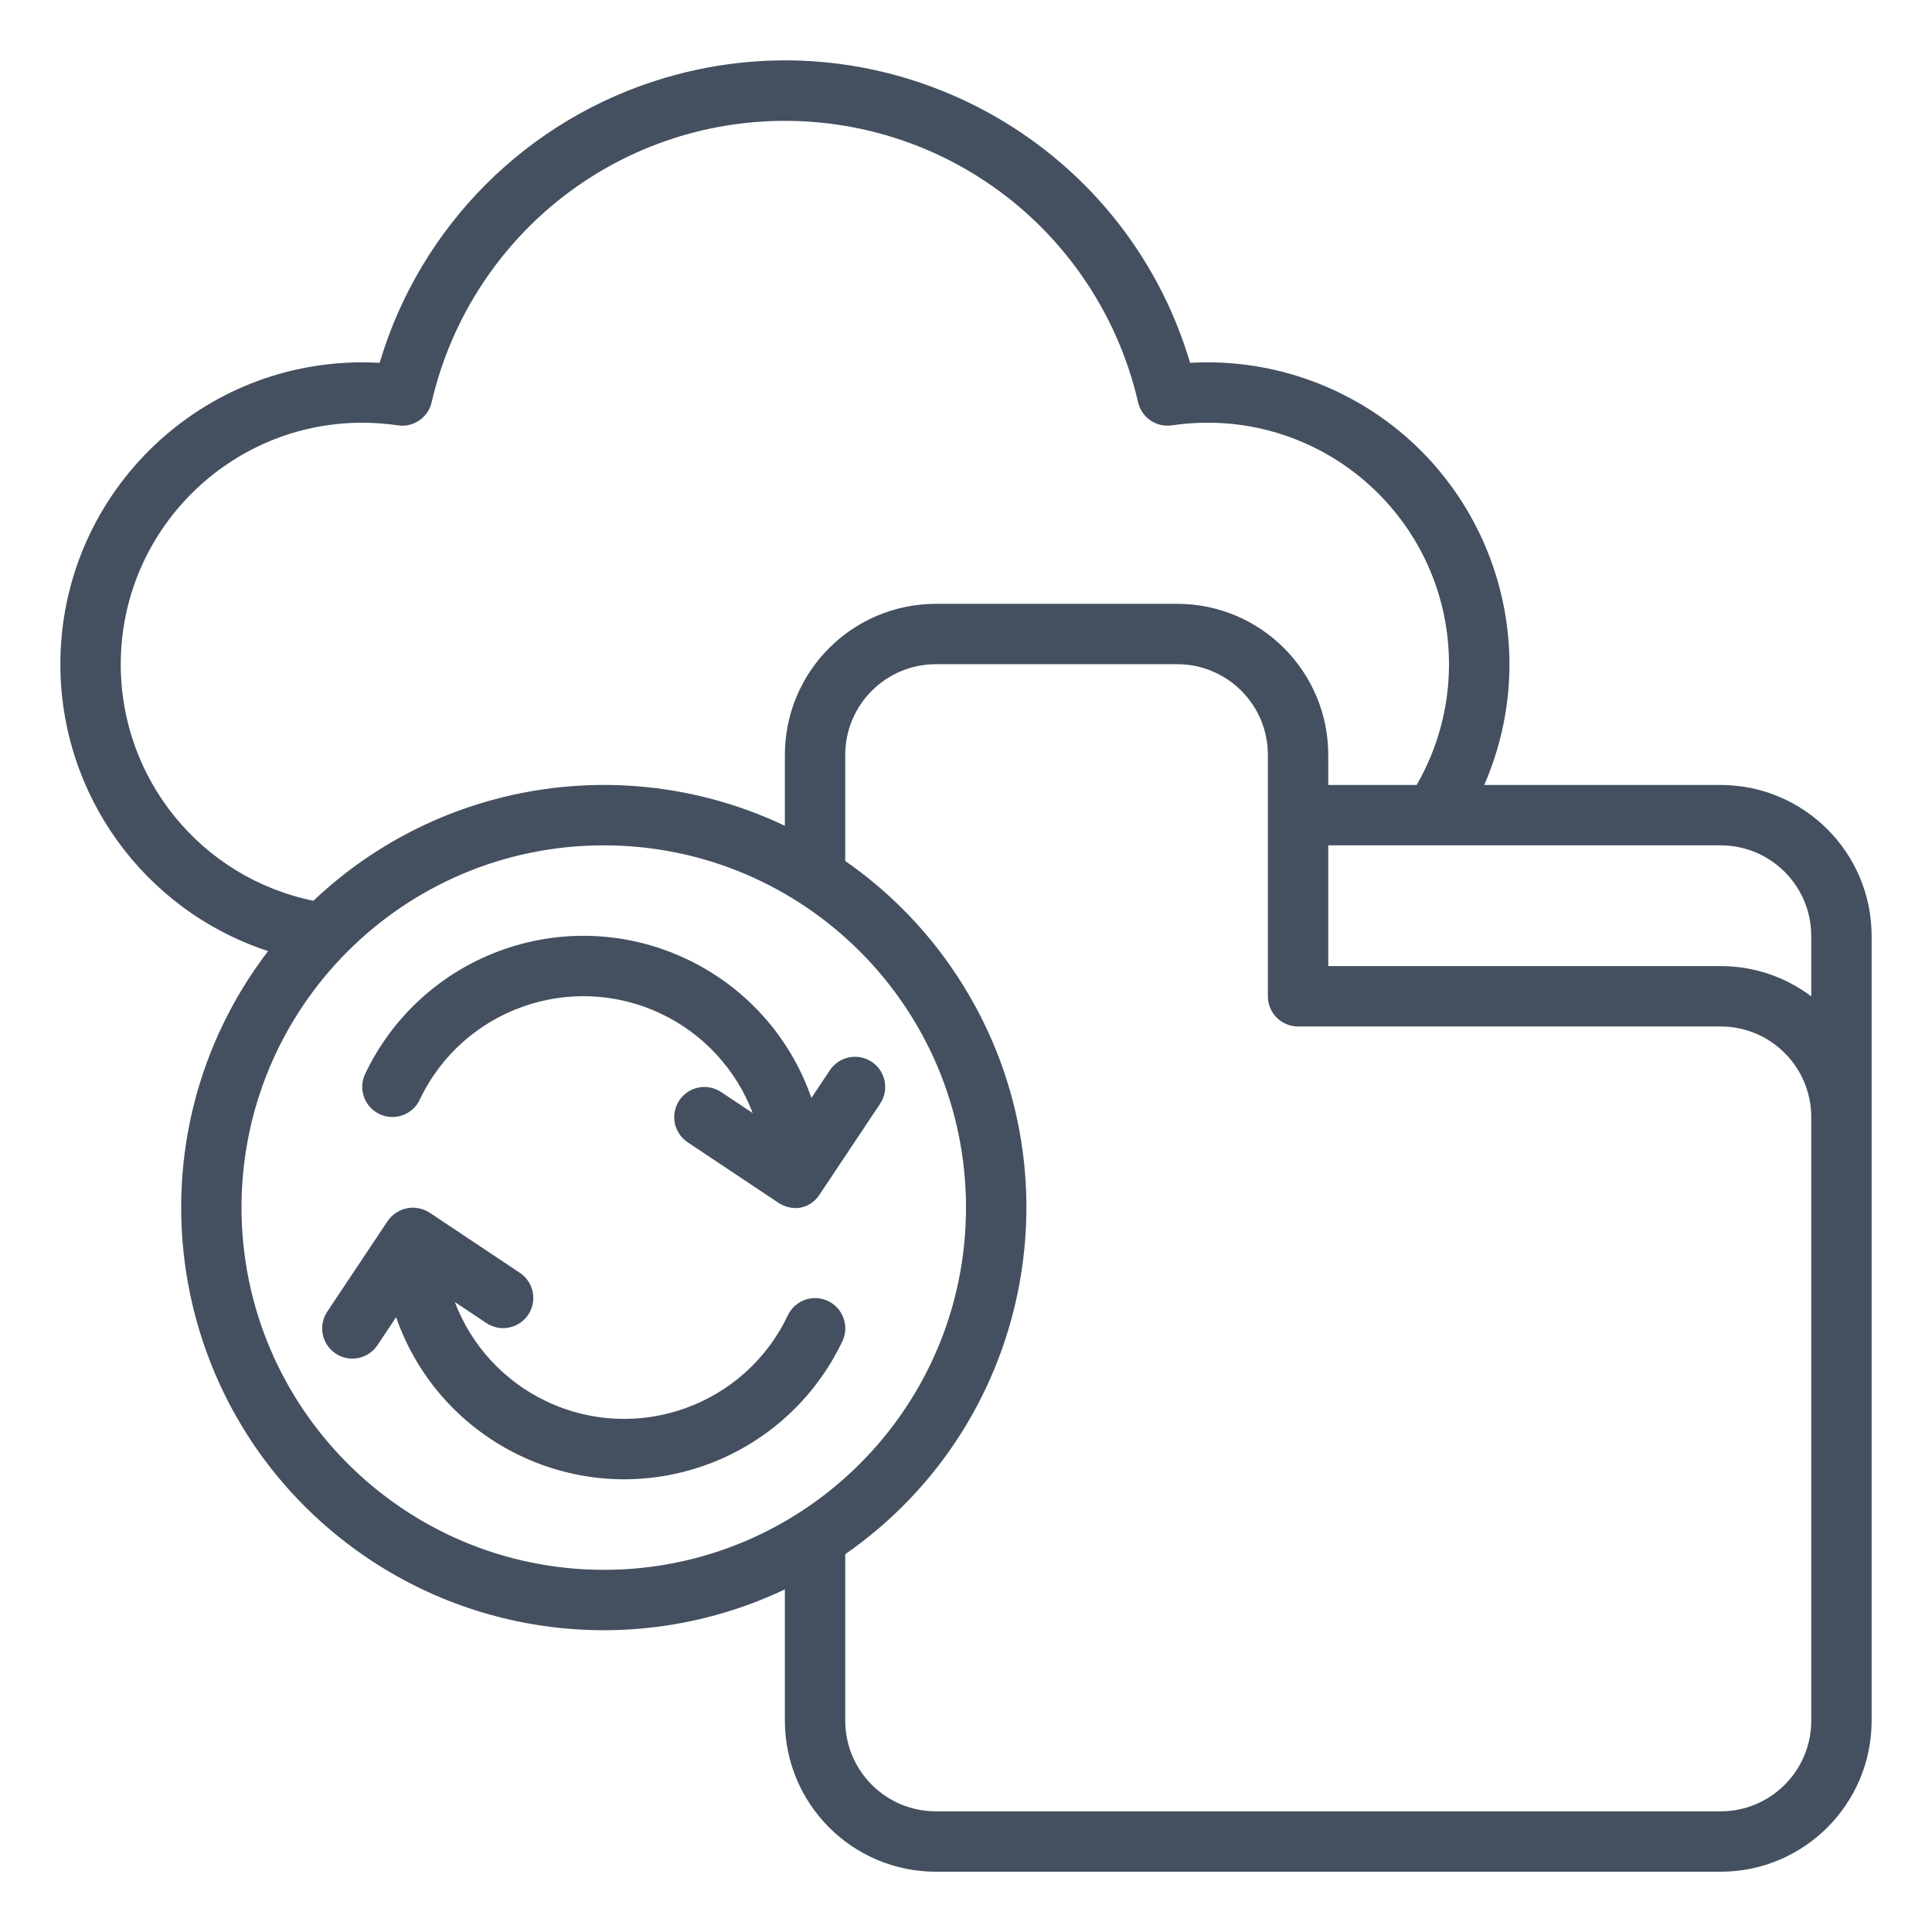
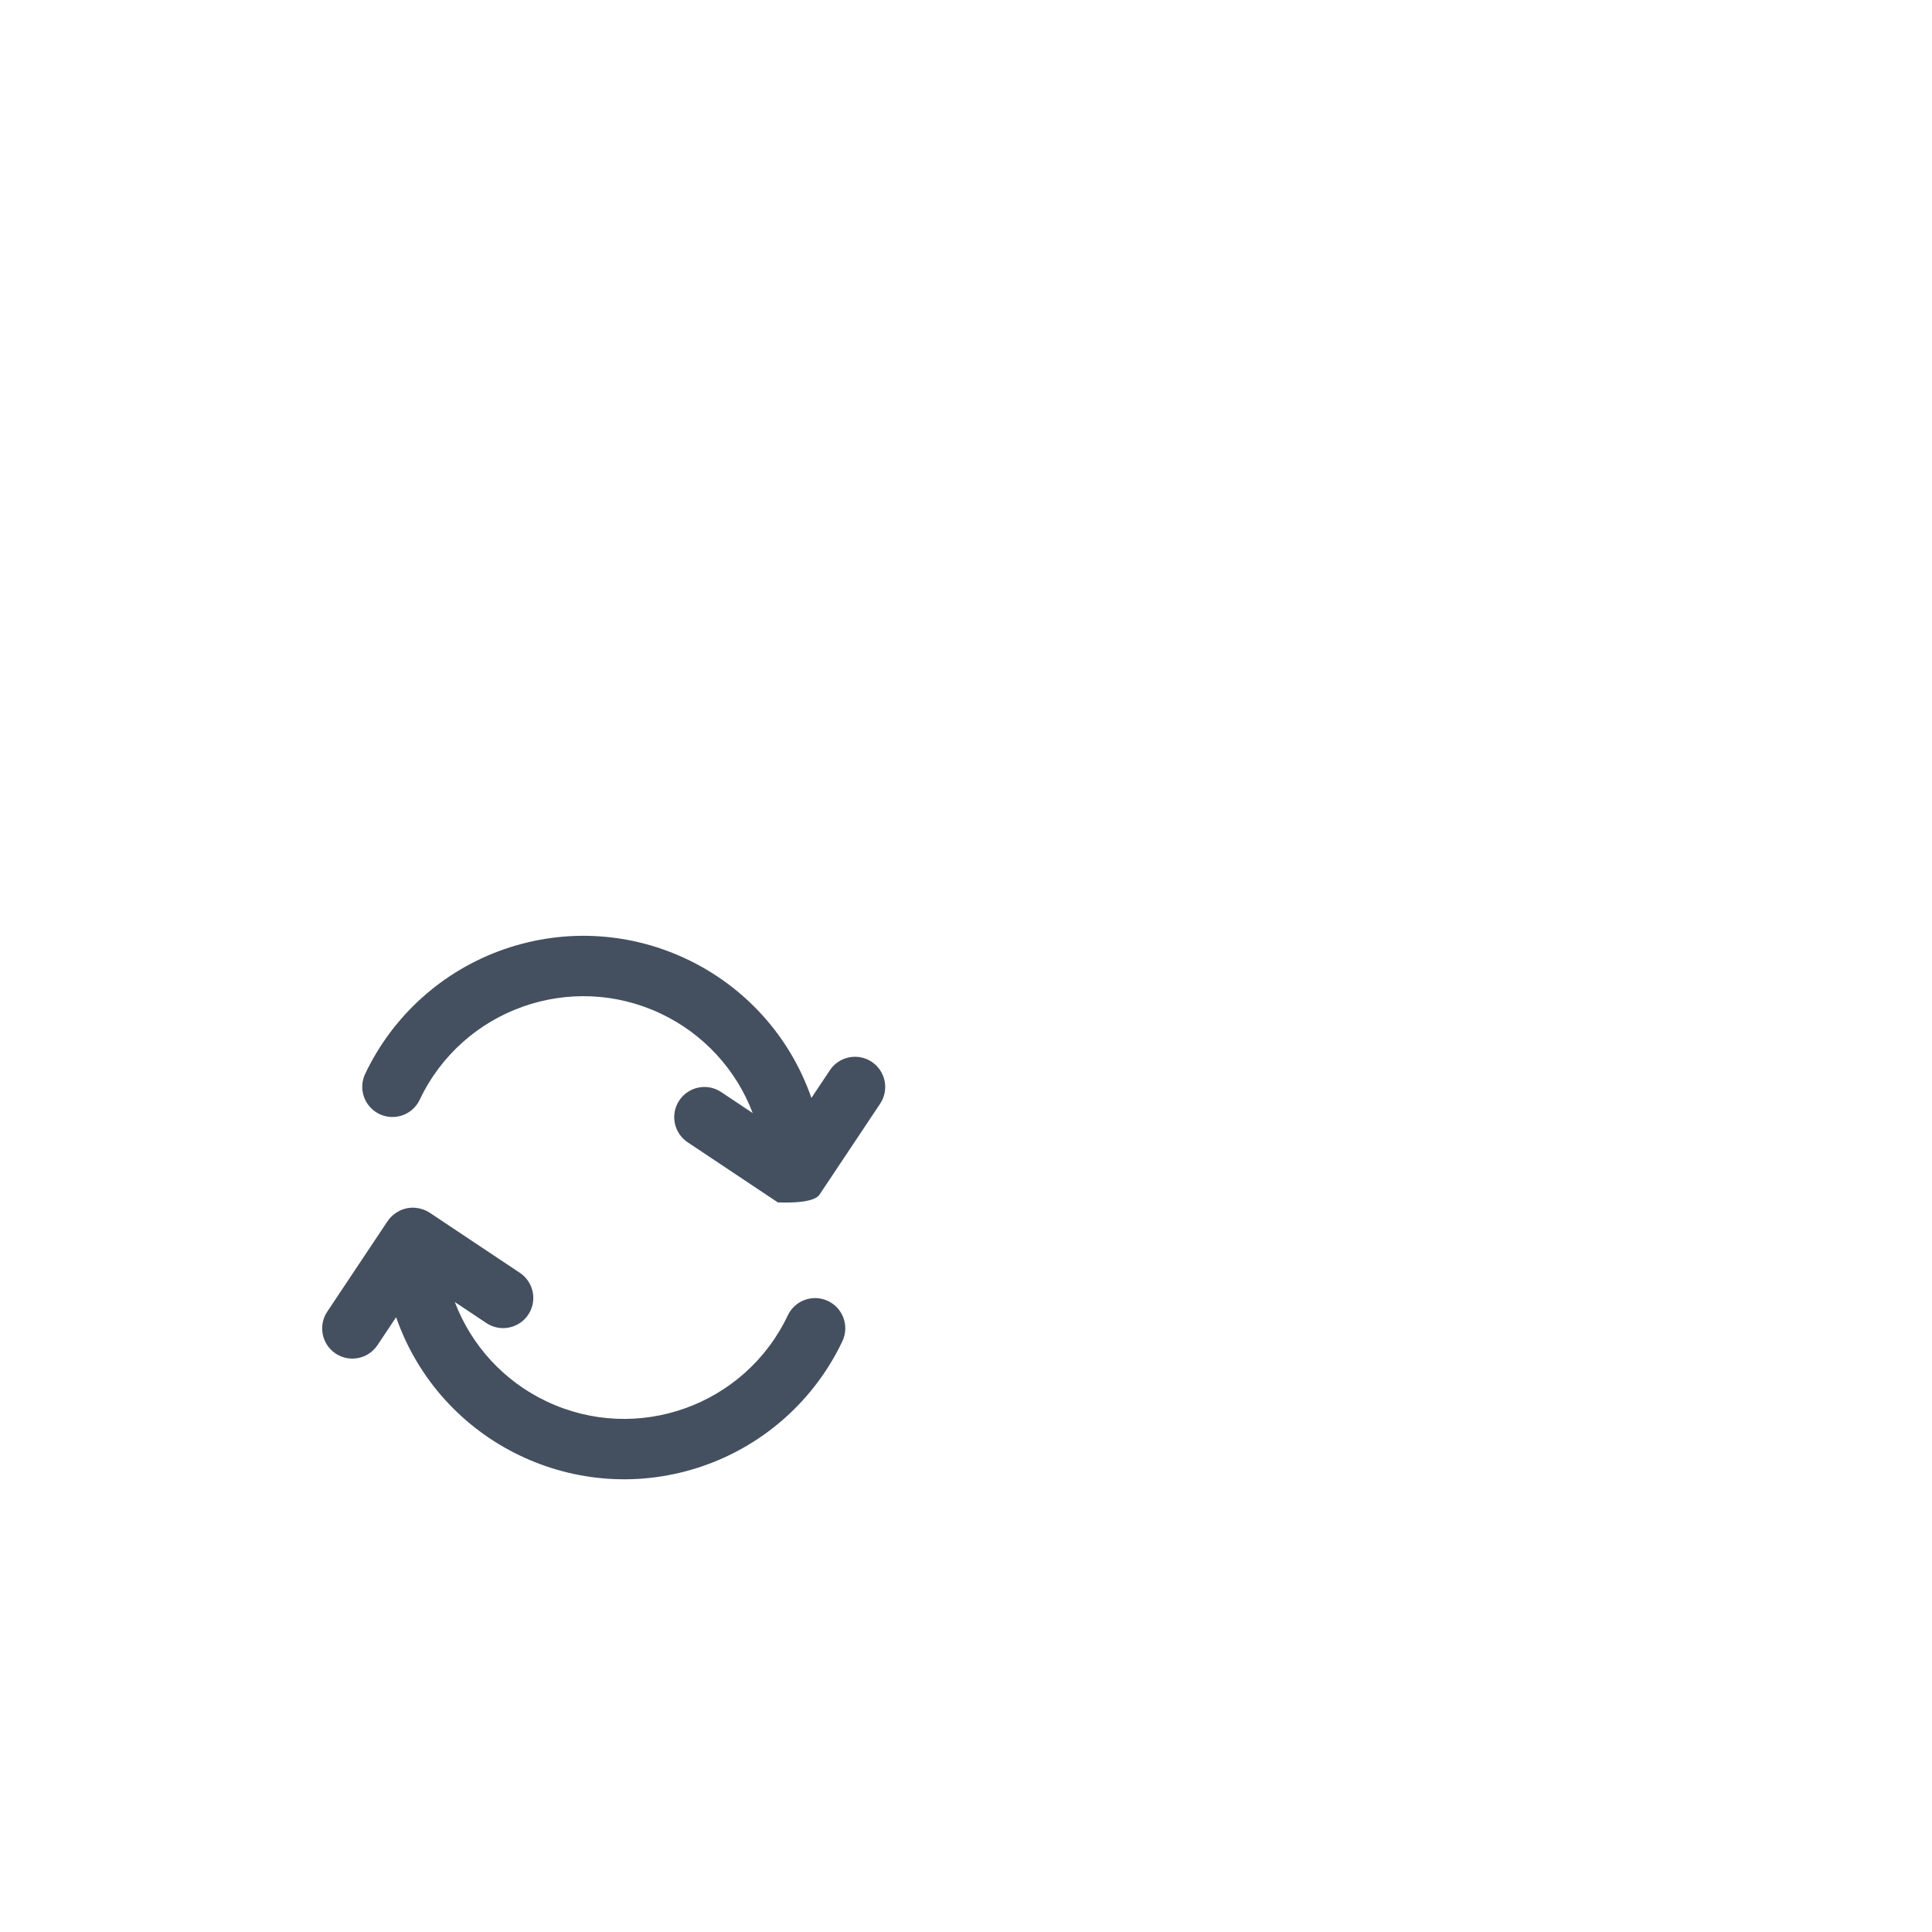
<svg xmlns="http://www.w3.org/2000/svg" width="80" height="80" viewBox="0 0 80 80" fill="none">
-   <path d="M71.25 32.504H61.458C64.218 26.173 61.323 18.805 54.992 16.045C53.417 15.359 51.718 15.004 50 15.004C49.761 15.004 49.521 15.011 49.28 15.024C46.527 5.757 36.782 0.476 27.515 3.229C21.842 4.915 17.405 9.352 15.72 15.024C15.479 15.011 15.239 15.004 15 15.004C8.095 15.005 2.499 20.603 2.5 27.507C2.501 32.908 5.97 37.698 11.101 39.383C5.232 47.057 6.695 58.036 14.369 63.906C19.578 67.889 26.577 68.625 32.5 65.813V71.254C32.504 74.704 35.3 77.5 38.75 77.504H71.25C74.7 77.5 77.496 74.704 77.5 71.254V38.754C77.496 35.303 74.7 32.507 71.25 32.504ZM75 38.754V41.257C73.919 40.442 72.603 40.002 71.25 40.004H55V35.004H71.25C73.32 35.006 74.998 36.683 75 38.754ZM5 27.503C5.006 21.983 9.48 17.51 15 17.503C15.493 17.504 15.986 17.541 16.474 17.613C17.12 17.708 17.73 17.291 17.875 16.654C18.632 13.375 20.466 10.443 23.084 8.327C28.579 3.896 36.42 3.896 41.916 8.327C44.534 10.443 46.368 13.374 47.125 16.654C47.269 17.291 47.88 17.708 48.526 17.612C49.014 17.54 49.507 17.504 50 17.503C55.523 17.504 60.001 21.982 60 27.506C60 29.26 59.538 30.984 58.661 32.504H55V31.253C54.996 27.803 52.2 25.007 48.75 25.003H38.75C35.3 25.007 32.504 27.803 32.5 31.253V34.194C25.976 31.095 18.218 32.328 12.977 37.299C8.327 36.346 4.992 32.25 5 27.503ZM10 50.004C10 41.719 16.716 35.004 25 35.004C33.284 35.004 40 41.719 40 50.004C40 58.288 33.284 65.004 25 65.004C16.719 64.994 10.009 58.284 10 50.004ZM75 71.254C74.998 73.324 73.32 75.001 71.25 75.004H38.75C36.68 75.001 35.002 73.324 35 71.254V64.356C42.927 58.842 44.883 47.946 39.368 40.019C38.183 38.315 36.704 36.836 35 35.651V31.253C35.002 29.183 36.68 27.506 38.75 27.503H48.75C50.82 27.506 52.498 29.183 52.5 31.253V41.254C52.5 41.944 53.059 42.504 53.75 42.504H71.25C73.32 42.506 74.998 44.183 75 46.254V71.254Z" fill="#44505F" />
-   <path d="M33.948 49.447L36.448 45.697C36.828 45.12 36.669 44.345 36.092 43.965C35.52 43.588 34.751 43.742 34.368 44.31L33.599 45.463C31.782 40.247 26.082 37.492 20.866 39.309C18.338 40.19 16.268 42.048 15.121 44.467C14.825 45.09 15.09 45.836 15.714 46.132C16.337 46.428 17.083 46.163 17.379 45.539C19.153 41.796 23.626 40.2 27.369 41.975C29.119 42.804 30.481 44.279 31.168 46.09L29.851 45.212C29.273 44.835 28.499 44.998 28.121 45.576C27.749 46.147 27.902 46.909 28.465 47.293L32.207 49.788C32.261 49.826 32.727 50.148 33.286 49.971C33.69 49.844 33.894 49.535 33.948 49.447Z" fill="#44505F" />
+   <path d="M33.948 49.447L36.448 45.697C36.828 45.12 36.669 44.345 36.092 43.965C35.52 43.588 34.751 43.742 34.368 44.31L33.599 45.463C31.782 40.247 26.082 37.492 20.866 39.309C18.338 40.19 16.268 42.048 15.121 44.467C14.825 45.09 15.09 45.836 15.714 46.132C16.337 46.428 17.083 46.163 17.379 45.539C19.153 41.796 23.626 40.2 27.369 41.975C29.119 42.804 30.481 44.279 31.168 46.09L29.851 45.212C29.273 44.835 28.499 44.998 28.121 45.576C27.749 46.147 27.902 46.909 28.465 47.293L32.207 49.788C33.69 49.844 33.894 49.535 33.948 49.447Z" fill="#44505F" />
  <path d="M16.055 50.557L16.054 50.558L13.554 54.308C13.168 54.88 13.319 55.657 13.891 56.043C14.463 56.429 15.24 56.278 15.626 55.706C15.629 55.702 15.631 55.699 15.634 55.695L16.402 54.542C18.22 59.757 23.92 62.512 29.136 60.695C31.664 59.814 33.733 57.957 34.881 55.538C35.177 54.914 34.911 54.169 34.288 53.873C34.288 53.872 34.287 53.872 34.287 53.872C33.663 53.576 32.918 53.841 32.622 54.465C30.847 58.208 26.375 59.804 22.632 58.029C20.881 57.2 19.52 55.725 18.833 53.914L20.149 54.791C20.728 55.169 21.502 55.006 21.88 54.428C22.252 53.858 22.099 53.094 21.536 52.711L17.794 50.216L17.789 50.213C17.714 50.164 17.349 49.938 16.863 50.029C16.363 50.124 16.103 50.486 16.055 50.557Z" fill="#44505F" />
</svg>